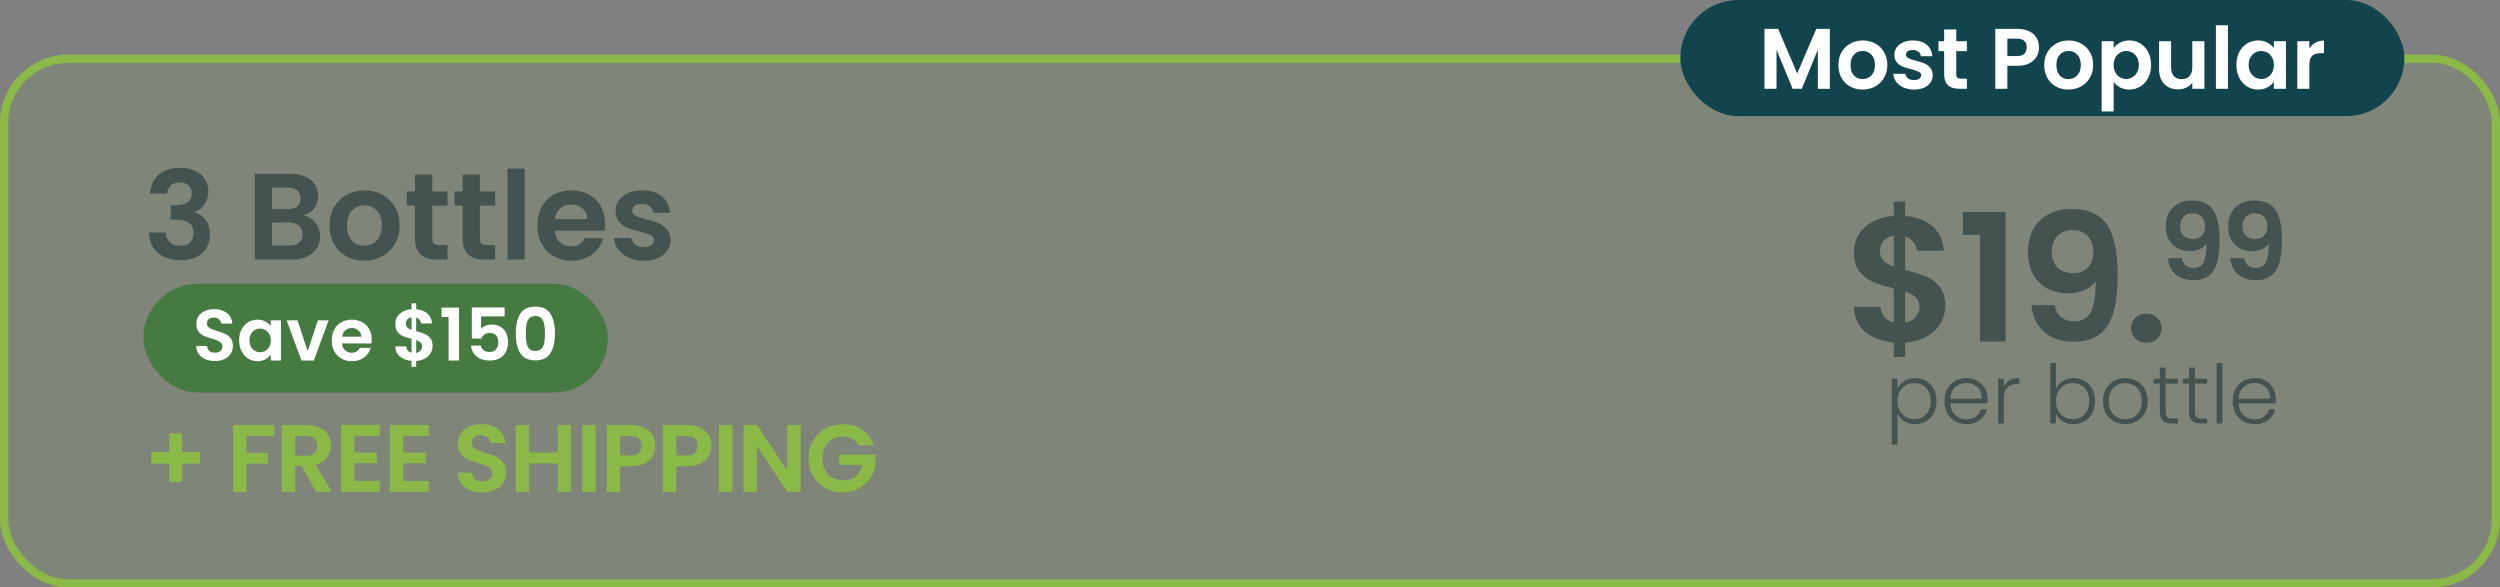
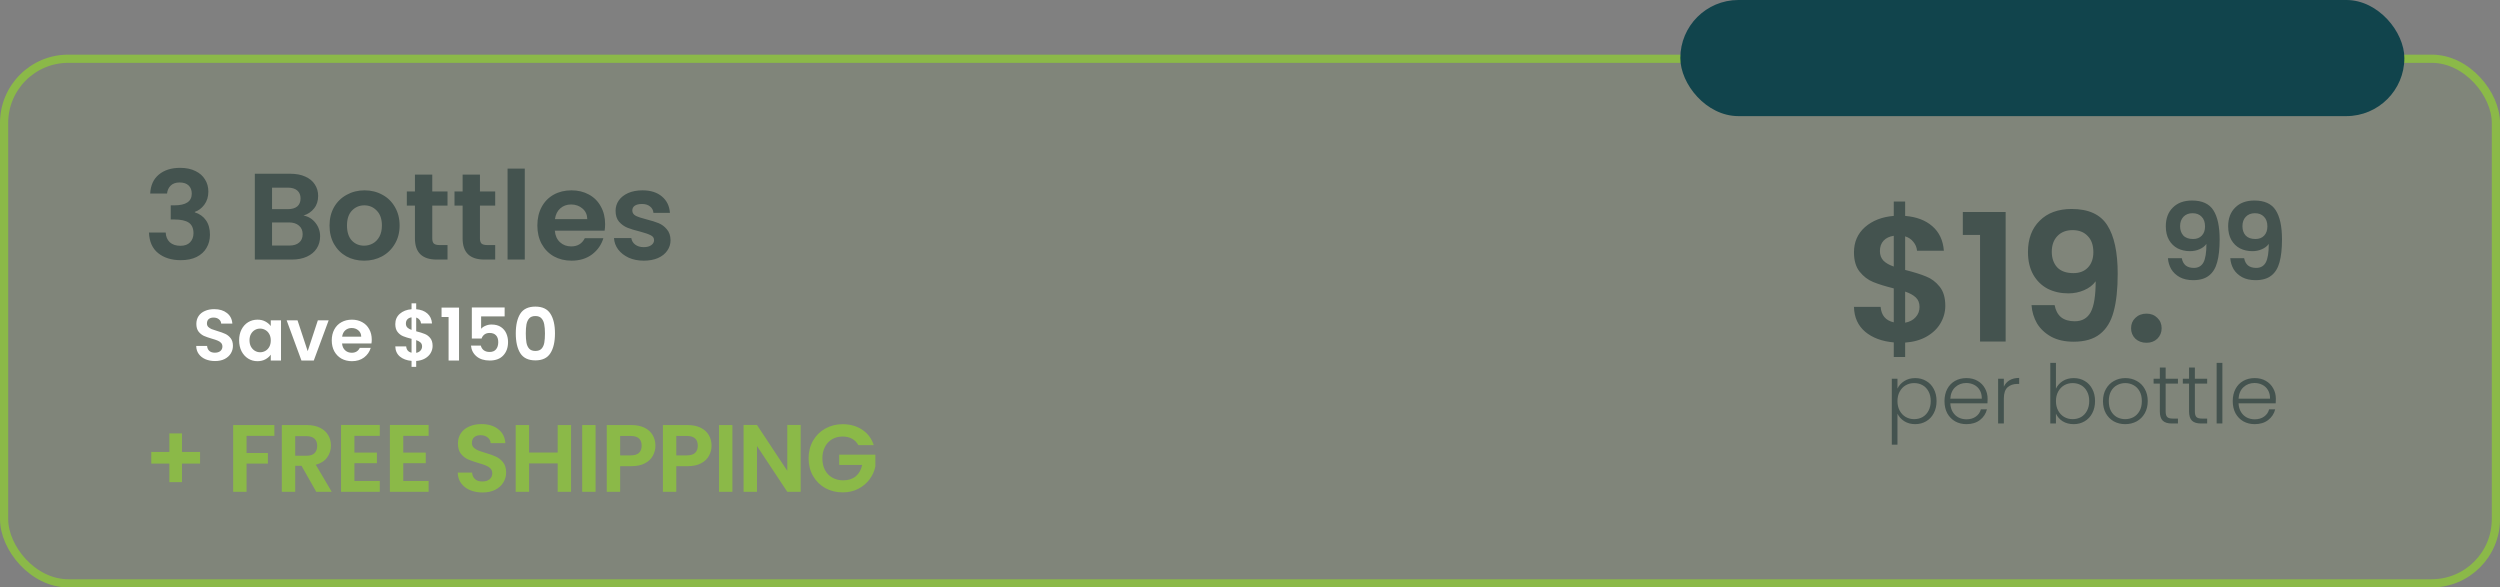
<svg xmlns="http://www.w3.org/2000/svg" width="366" height="86" viewBox="0 0 366 86" fill="none">
  <rect x="0" y="0" width="366" height="86" fill="#808080" stroke="none" />
  <g clip-path="url(#clip0_283_276)">
    <rect x="0.6" y="8.6" width="364.8" height="76.8" rx="9.4" fill="#8BB948" fill-opacity="0.1" stroke="#8BB948" stroke-width="1.2" />
-     <rect x="21" y="41.531" width="68" height="15.938" rx="7.969" fill="#457A41" />
    <path d="M31.477 52.856C30.96 52.856 30.492 52.767 30.074 52.59C29.663 52.413 29.337 52.158 29.097 51.825C28.856 51.492 28.732 51.099 28.725 50.646H30.319C30.34 50.95 30.446 51.191 30.637 51.368C30.836 51.545 31.105 51.634 31.445 51.634C31.792 51.634 32.065 51.552 32.263 51.389C32.461 51.219 32.56 51 32.56 50.731C32.56 50.511 32.493 50.33 32.358 50.189C32.224 50.047 32.054 49.937 31.849 49.859C31.65 49.774 31.374 49.682 31.02 49.583C30.538 49.441 30.145 49.303 29.84 49.169C29.543 49.027 29.284 48.818 29.065 48.542C28.852 48.258 28.746 47.883 28.746 47.416C28.746 46.977 28.856 46.594 29.075 46.268C29.295 45.942 29.603 45.694 30 45.524C30.396 45.347 30.85 45.259 31.36 45.259C32.125 45.259 32.745 45.447 33.219 45.822C33.701 46.19 33.967 46.707 34.016 47.373H32.38C32.366 47.118 32.256 46.909 32.05 46.746C31.852 46.576 31.587 46.491 31.253 46.491C30.963 46.491 30.729 46.566 30.552 46.714C30.382 46.863 30.297 47.079 30.297 47.362C30.297 47.561 30.361 47.727 30.488 47.862C30.623 47.989 30.786 48.096 30.977 48.181C31.176 48.258 31.452 48.351 31.806 48.457C32.288 48.599 32.681 48.74 32.985 48.882C33.29 49.023 33.552 49.236 33.772 49.519C33.991 49.803 34.101 50.175 34.101 50.635C34.101 51.032 33.998 51.4 33.793 51.74C33.587 52.08 33.286 52.353 32.89 52.558C32.493 52.757 32.022 52.856 31.477 52.856ZM35.008 49.817C35.008 49.222 35.125 48.694 35.359 48.234C35.6 47.773 35.922 47.419 36.326 47.171C36.736 46.923 37.193 46.799 37.696 46.799C38.135 46.799 38.518 46.888 38.844 47.065C39.177 47.242 39.442 47.465 39.641 47.734V46.895H41.139V52.781H39.641V51.921C39.449 52.197 39.184 52.427 38.844 52.611C38.511 52.788 38.125 52.877 37.686 52.877C37.19 52.877 36.736 52.749 36.326 52.494C35.922 52.239 35.6 51.882 35.359 51.421C35.125 50.954 35.008 50.419 35.008 49.817ZM39.641 49.838C39.641 49.477 39.57 49.169 39.428 48.914C39.286 48.652 39.095 48.453 38.854 48.319C38.614 48.177 38.355 48.106 38.079 48.106C37.803 48.106 37.547 48.173 37.314 48.308C37.08 48.443 36.889 48.641 36.74 48.903C36.598 49.158 36.528 49.463 36.528 49.817C36.528 50.171 36.598 50.483 36.74 50.752C36.889 51.014 37.08 51.216 37.314 51.358C37.555 51.499 37.81 51.57 38.079 51.57C38.355 51.57 38.614 51.503 38.854 51.368C39.095 51.227 39.286 51.028 39.428 50.773C39.57 50.511 39.641 50.199 39.641 49.838ZM45.046 51.411L46.533 46.895H48.117L45.938 52.781H44.132L41.965 46.895H43.558L45.046 51.411ZM54.424 49.711C54.424 49.923 54.41 50.114 54.381 50.284H50.078C50.114 50.709 50.263 51.042 50.525 51.283C50.787 51.524 51.109 51.644 51.491 51.644C52.044 51.644 52.437 51.407 52.671 50.932H54.275C54.105 51.499 53.779 51.967 53.298 52.335C52.816 52.696 52.224 52.877 51.523 52.877C50.957 52.877 50.447 52.753 49.993 52.505C49.547 52.25 49.196 51.892 48.941 51.432C48.694 50.971 48.569 50.44 48.569 49.838C48.569 49.229 48.694 48.694 48.941 48.234C49.189 47.773 49.536 47.419 49.983 47.171C50.429 46.923 50.943 46.799 51.523 46.799C52.083 46.799 52.582 46.92 53.021 47.161C53.468 47.401 53.811 47.745 54.052 48.191C54.3 48.63 54.424 49.137 54.424 49.711ZM52.883 49.286C52.876 48.903 52.738 48.599 52.469 48.372C52.2 48.138 51.87 48.021 51.481 48.021C51.112 48.021 50.801 48.135 50.546 48.361C50.298 48.581 50.146 48.889 50.089 49.286H52.883ZM63.333 50.646C63.333 51.014 63.237 51.361 63.046 51.687C62.862 52.006 62.585 52.271 62.217 52.484C61.856 52.689 61.427 52.81 60.931 52.845V53.706H60.251V52.834C59.543 52.771 58.973 52.558 58.541 52.197C58.109 51.828 57.886 51.333 57.871 50.709H59.465C59.508 51.219 59.77 51.528 60.251 51.634V49.604C59.741 49.477 59.331 49.349 59.019 49.222C58.707 49.094 58.438 48.889 58.211 48.606C57.985 48.322 57.871 47.936 57.871 47.447C57.871 46.831 58.091 46.328 58.53 45.939C58.976 45.549 59.55 45.326 60.251 45.269V44.409H60.931V45.269C61.611 45.326 62.153 45.532 62.557 45.886C62.968 46.24 63.198 46.728 63.248 47.352H61.643C61.622 47.147 61.548 46.969 61.42 46.821C61.3 46.665 61.137 46.555 60.931 46.491V48.499C61.463 48.634 61.881 48.765 62.185 48.892C62.497 49.013 62.766 49.215 62.993 49.498C63.219 49.774 63.333 50.157 63.333 50.646ZM59.423 47.373C59.423 47.607 59.493 47.798 59.635 47.947C59.777 48.089 59.982 48.205 60.251 48.297V46.459C59.996 46.495 59.794 46.59 59.646 46.746C59.497 46.902 59.423 47.111 59.423 47.373ZM60.931 51.655C61.201 51.605 61.41 51.496 61.558 51.326C61.714 51.156 61.792 50.95 61.792 50.709C61.792 50.476 61.718 50.288 61.569 50.146C61.42 50.005 61.208 49.888 60.931 49.796V51.655ZM64.643 46.406V45.036H67.203V52.781H65.673V46.406H64.643ZM73.879 46.321H70.436V48.138C70.585 47.954 70.798 47.805 71.074 47.692C71.35 47.572 71.644 47.511 71.956 47.511C72.523 47.511 72.987 47.635 73.348 47.883C73.709 48.131 73.971 48.45 74.134 48.839C74.297 49.222 74.378 49.633 74.378 50.072C74.378 50.886 74.145 51.542 73.677 52.038C73.217 52.533 72.558 52.781 71.701 52.781C70.893 52.781 70.249 52.579 69.767 52.176C69.285 51.772 69.013 51.244 68.949 50.593H70.394C70.458 50.876 70.6 51.102 70.819 51.273C71.046 51.443 71.333 51.528 71.68 51.528C72.098 51.528 72.413 51.397 72.625 51.134C72.838 50.872 72.944 50.525 72.944 50.093C72.944 49.654 72.834 49.321 72.615 49.094C72.402 48.861 72.087 48.744 71.669 48.744C71.371 48.744 71.124 48.818 70.925 48.967C70.727 49.116 70.585 49.314 70.5 49.562H69.076V45.014H73.879V46.321ZM75.511 48.807C75.511 47.582 75.73 46.622 76.169 45.928C76.616 45.234 77.352 44.887 78.379 44.887C79.406 44.887 80.139 45.234 80.579 45.928C81.025 46.622 81.248 47.582 81.248 48.807C81.248 50.04 81.025 51.007 80.579 51.708C80.139 52.409 79.406 52.76 78.379 52.76C77.352 52.76 76.616 52.409 76.169 51.708C75.73 51.007 75.511 50.04 75.511 48.807ZM79.782 48.807C79.782 48.283 79.746 47.844 79.676 47.49C79.612 47.129 79.477 46.835 79.272 46.608C79.073 46.382 78.776 46.268 78.379 46.268C77.983 46.268 77.682 46.382 77.476 46.608C77.278 46.835 77.143 47.129 77.072 47.49C77.009 47.844 76.977 48.283 76.977 48.807C76.977 49.346 77.009 49.799 77.072 50.167C77.136 50.529 77.271 50.823 77.476 51.049C77.682 51.269 77.983 51.379 78.379 51.379C78.776 51.379 79.077 51.269 79.282 51.049C79.488 50.823 79.622 50.529 79.686 50.167C79.75 49.799 79.782 49.346 79.782 48.807Z" fill="white" />
    <path d="M21.99 28.334C22.05 27.134 22.47 26.21 23.25 25.562C24.042 24.902 25.08 24.572 26.364 24.572C27.24 24.572 27.99 24.728 28.614 25.04C29.238 25.34 29.706 25.754 30.018 26.282C30.342 26.798 30.504 27.386 30.504 28.046C30.504 28.802 30.306 29.444 29.91 29.972C29.526 30.488 29.064 30.836 28.524 31.016V31.088C29.22 31.304 29.76 31.688 30.144 32.24C30.54 32.792 30.738 33.5 30.738 34.364C30.738 35.084 30.57 35.726 30.234 36.29C29.91 36.854 29.424 37.298 28.776 37.622C28.14 37.934 27.372 38.09 26.472 38.09C25.116 38.09 24.012 37.748 23.16 37.064C22.308 36.38 21.858 35.372 21.81 34.04H24.258C24.282 34.628 24.48 35.102 24.852 35.462C25.236 35.81 25.758 35.984 26.418 35.984C27.03 35.984 27.498 35.816 27.822 35.48C28.158 35.132 28.326 34.688 28.326 34.148C28.326 33.428 28.098 32.912 27.642 32.6C27.186 32.288 26.478 32.132 25.518 32.132H24.996V30.062H25.518C27.222 30.062 28.074 29.492 28.074 28.352C28.074 27.836 27.918 27.434 27.606 27.146C27.306 26.858 26.868 26.714 26.292 26.714C25.728 26.714 25.29 26.87 24.978 27.182C24.678 27.482 24.504 27.866 24.456 28.334H21.99ZM44.434 31.556C45.142 31.688 45.724 32.042 46.181 32.618C46.636 33.194 46.864 33.854 46.864 34.598C46.864 35.27 46.697 35.864 46.361 36.38C46.036 36.884 45.562 37.28 44.938 37.568C44.315 37.856 43.577 38 42.724 38H37.306V25.436H42.49C43.343 25.436 44.075 25.574 44.687 25.85C45.31 26.126 45.779 26.51 46.09 27.002C46.414 27.494 46.577 28.052 46.577 28.676C46.577 29.408 46.379 30.02 45.983 30.512C45.599 31.004 45.083 31.352 44.434 31.556ZM39.827 30.62H42.13C42.73 30.62 43.193 30.488 43.517 30.224C43.84 29.948 44.002 29.558 44.002 29.054C44.002 28.55 43.84 28.16 43.517 27.884C43.193 27.608 42.73 27.47 42.13 27.47H39.827V30.62ZM42.364 35.948C42.977 35.948 43.45 35.804 43.786 35.516C44.135 35.228 44.309 34.82 44.309 34.292C44.309 33.752 44.129 33.332 43.769 33.032C43.408 32.72 42.922 32.564 42.31 32.564H39.827V35.948H42.364ZM53.301 38.162C52.341 38.162 51.477 37.952 50.709 37.532C49.941 37.1 49.335 36.494 48.891 35.714C48.459 34.934 48.243 34.034 48.243 33.014C48.243 31.994 48.465 31.094 48.909 30.314C49.365 29.534 49.983 28.934 50.763 28.514C51.543 28.082 52.413 27.866 53.373 27.866C54.333 27.866 55.203 28.082 55.983 28.514C56.763 28.934 57.375 29.534 57.819 30.314C58.275 31.094 58.503 31.994 58.503 33.014C58.503 34.034 58.269 34.934 57.801 35.714C57.345 36.494 56.721 37.1 55.929 37.532C55.149 37.952 54.273 38.162 53.301 38.162ZM53.301 35.966C53.757 35.966 54.183 35.858 54.579 35.642C54.987 35.414 55.311 35.078 55.551 34.634C55.791 34.19 55.911 33.65 55.911 33.014C55.911 32.066 55.659 31.34 55.155 30.836C54.663 30.32 54.057 30.062 53.337 30.062C52.617 30.062 52.011 30.32 51.519 30.836C51.039 31.34 50.799 32.066 50.799 33.014C50.799 33.962 51.033 34.694 51.501 35.21C51.981 35.714 52.581 35.966 53.301 35.966ZM63.285 30.098V34.922C63.285 35.258 63.363 35.504 63.519 35.66C63.687 35.804 63.963 35.876 64.347 35.876H65.517V38H63.933C61.809 38 60.747 36.968 60.747 34.904V30.098H59.559V28.028H60.747V25.562H63.285V28.028H65.517V30.098H63.285ZM70.264 30.098V34.922C70.264 35.258 70.342 35.504 70.498 35.66C70.666 35.804 70.942 35.876 71.326 35.876H72.496V38H70.912C68.788 38 67.726 36.968 67.726 34.904V30.098H66.538V28.028H67.726V25.562H70.264V28.028H72.496V30.098H70.264ZM76.828 24.68V38H74.308V24.68H76.828ZM88.588 32.798C88.588 33.158 88.564 33.482 88.516 33.77H81.226C81.286 34.49 81.538 35.054 81.982 35.462C82.426 35.87 82.972 36.074 83.62 36.074C84.556 36.074 85.222 35.672 85.618 34.868H88.336C88.048 35.828 87.496 36.62 86.68 37.244C85.864 37.856 84.862 38.162 83.674 38.162C82.714 38.162 81.85 37.952 81.082 37.532C80.326 37.1 79.732 36.494 79.3 35.714C78.88 34.934 78.67 34.034 78.67 33.014C78.67 31.982 78.88 31.076 79.3 30.296C79.72 29.516 80.308 28.916 81.064 28.496C81.82 28.076 82.69 27.866 83.674 27.866C84.622 27.866 85.468 28.07 86.212 28.478C86.968 28.886 87.55 29.468 87.958 30.224C88.378 30.968 88.588 31.826 88.588 32.798ZM85.978 32.078C85.966 31.43 85.732 30.914 85.276 30.53C84.82 30.134 84.262 29.936 83.602 29.936C82.978 29.936 82.45 30.128 82.018 30.512C81.598 30.884 81.34 31.406 81.244 32.078H85.978ZM94.243 38.162C93.427 38.162 92.695 38.018 92.047 37.73C91.4 37.43 90.883 37.028 90.499 36.524C90.127 36.02 89.924 35.462 89.888 34.85H92.425C92.474 35.234 92.659 35.552 92.984 35.804C93.32 36.056 93.734 36.182 94.225 36.182C94.706 36.182 95.078 36.086 95.341 35.894C95.618 35.702 95.755 35.456 95.755 35.156C95.755 34.832 95.588 34.592 95.251 34.436C94.927 34.268 94.406 34.088 93.686 33.896C92.942 33.716 92.329 33.53 91.85 33.338C91.382 33.146 90.974 32.852 90.626 32.456C90.29 32.06 90.121 31.526 90.121 30.854C90.121 30.302 90.278 29.798 90.59 29.342C90.913 28.886 91.37 28.526 91.957 28.262C92.558 27.998 93.26 27.866 94.064 27.866C95.251 27.866 96.2 28.166 96.907 28.766C97.615 29.354 98.005 30.152 98.078 31.16H95.665C95.629 30.764 95.462 30.452 95.162 30.224C94.874 29.984 94.484 29.864 93.992 29.864C93.535 29.864 93.181 29.948 92.93 30.116C92.689 30.284 92.57 30.518 92.57 30.818C92.57 31.154 92.737 31.412 93.073 31.592C93.409 31.76 93.931 31.934 94.639 32.114C95.359 32.294 95.954 32.48 96.421 32.672C96.889 32.864 97.291 33.164 97.627 33.572C97.975 33.968 98.156 34.496 98.168 35.156C98.168 35.732 98.005 36.248 97.681 36.704C97.37 37.16 96.913 37.52 96.314 37.784C95.725 38.036 95.035 38.162 94.243 38.162Z" fill="#44534F" />
    <path d="M284.792 44.771C284.792 45.673 284.558 46.523 284.09 47.321C283.639 48.101 282.963 48.751 282.061 49.272C281.176 49.775 280.127 50.069 278.913 50.156V52.263H277.248V50.13C275.514 49.974 274.118 49.454 273.06 48.569C272.002 47.667 271.456 46.453 271.421 44.927H275.323C275.427 46.176 276.069 46.93 277.248 47.191V42.222C276 41.91 274.994 41.598 274.231 41.285C273.468 40.973 272.809 40.47 272.254 39.777C271.699 39.083 271.421 38.138 271.421 36.941C271.421 35.432 271.959 34.201 273.034 33.247C274.127 32.293 275.531 31.747 277.248 31.608V29.501H278.913V31.608C280.578 31.747 281.905 32.25 282.893 33.117C283.899 33.984 284.463 35.181 284.584 36.707H280.656C280.604 36.204 280.422 35.77 280.11 35.406C279.815 35.025 279.416 34.756 278.913 34.6V39.517C280.214 39.846 281.237 40.167 281.983 40.479C282.746 40.774 283.405 41.268 283.96 41.962C284.515 42.638 284.792 43.575 284.792 44.771ZM275.219 36.759C275.219 37.331 275.393 37.8 275.74 38.164C276.086 38.511 276.589 38.797 277.248 39.022V34.522C276.624 34.609 276.13 34.843 275.766 35.224C275.401 35.606 275.219 36.117 275.219 36.759ZM278.913 47.243C279.572 47.121 280.084 46.852 280.448 46.436C280.83 46.02 281.02 45.517 281.02 44.927C281.02 44.355 280.838 43.895 280.474 43.549C280.11 43.202 279.59 42.916 278.913 42.69V47.243ZM287.357 34.392V31.036H293.626V50H289.88V34.392H287.357ZM300.796 44.667C300.935 45.43 301.247 46.02 301.732 46.436C302.235 46.835 302.903 47.034 303.735 47.034C304.811 47.034 305.591 46.592 306.077 45.708C306.562 44.806 306.805 43.297 306.805 41.181C306.406 41.736 305.842 42.17 305.114 42.482C304.403 42.794 303.631 42.95 302.799 42.95C301.689 42.95 300.683 42.725 299.781 42.274C298.897 41.806 298.194 41.121 297.674 40.219C297.154 39.3 296.894 38.19 296.894 36.889C296.894 34.964 297.466 33.438 298.611 32.311C299.755 31.166 301.316 30.594 303.293 30.594C305.756 30.594 307.49 31.383 308.496 32.961C309.519 34.539 310.031 36.915 310.031 40.089C310.031 42.343 309.831 44.19 309.432 45.63C309.051 47.069 308.383 48.162 307.429 48.907C306.493 49.653 305.209 50.026 303.579 50.026C302.296 50.026 301.203 49.783 300.302 49.298C299.4 48.795 298.706 48.144 298.22 47.347C297.752 46.532 297.483 45.638 297.414 44.667H300.796ZM303.553 39.985C304.455 39.985 305.166 39.707 305.686 39.152C306.207 38.597 306.467 37.852 306.467 36.915C306.467 35.892 306.189 35.103 305.634 34.548C305.097 33.976 304.36 33.689 303.423 33.689C302.487 33.689 301.741 33.984 301.186 34.574C300.648 35.146 300.38 35.909 300.38 36.863C300.38 37.782 300.64 38.537 301.16 39.126C301.698 39.699 302.495 39.985 303.553 39.985ZM314.252 50.182C313.593 50.182 313.047 49.983 312.613 49.584C312.197 49.168 311.989 48.656 311.989 48.049C311.989 47.442 312.197 46.939 312.613 46.54C313.047 46.124 313.593 45.916 314.252 45.916C314.894 45.916 315.423 46.124 315.839 46.54C316.255 46.939 316.463 47.442 316.463 48.049C316.463 48.656 316.255 49.168 315.839 49.584C315.423 49.983 314.894 50.182 314.252 50.182ZM319.415 37.8C319.498 38.258 319.686 38.612 319.977 38.862C320.279 39.101 320.679 39.221 321.179 39.221C321.824 39.221 322.292 38.955 322.584 38.425C322.875 37.884 323.021 36.978 323.021 35.709C322.781 36.042 322.443 36.302 322.006 36.489C321.579 36.676 321.116 36.77 320.617 36.77C319.951 36.77 319.347 36.635 318.806 36.364C318.276 36.083 317.854 35.672 317.542 35.131C317.23 34.58 317.074 33.914 317.074 33.133C317.074 31.979 317.417 31.063 318.104 30.386C318.791 29.7 319.727 29.356 320.913 29.356C322.391 29.356 323.432 29.83 324.035 30.777C324.649 31.724 324.956 33.149 324.956 35.053C324.956 36.406 324.836 37.514 324.597 38.378C324.368 39.242 323.967 39.897 323.395 40.344C322.833 40.792 322.063 41.016 321.085 41.016C320.315 41.016 319.66 40.87 319.119 40.579C318.577 40.277 318.161 39.887 317.87 39.408C317.589 38.919 317.428 38.383 317.386 37.8H319.415ZM321.07 34.991C321.611 34.991 322.037 34.824 322.349 34.491C322.662 34.158 322.818 33.711 322.818 33.149C322.818 32.535 322.651 32.062 322.318 31.729C321.996 31.385 321.553 31.214 320.992 31.214C320.43 31.214 319.982 31.39 319.649 31.744C319.327 32.088 319.165 32.546 319.165 33.118C319.165 33.669 319.321 34.122 319.634 34.476C319.956 34.819 320.435 34.991 321.07 34.991ZM328.543 37.8C328.626 38.258 328.813 38.612 329.105 38.862C329.406 39.101 329.807 39.221 330.307 39.221C330.952 39.221 331.42 38.955 331.711 38.425C332.003 37.884 332.148 36.978 332.148 35.709C331.909 36.042 331.571 36.302 331.134 36.489C330.707 36.676 330.244 36.77 329.745 36.77C329.079 36.77 328.475 36.635 327.934 36.364C327.403 36.083 326.982 35.672 326.67 35.131C326.358 34.58 326.202 33.914 326.202 33.133C326.202 31.979 326.545 31.063 327.232 30.386C327.918 29.7 328.855 29.356 330.041 29.356C331.519 29.356 332.559 29.83 333.163 30.777C333.777 31.724 334.084 33.149 334.084 35.053C334.084 36.406 333.964 37.514 333.725 38.378C333.496 39.242 333.095 39.897 332.523 40.344C331.961 40.792 331.191 41.016 330.213 41.016C329.443 41.016 328.787 40.87 328.246 40.579C327.705 40.277 327.289 39.887 326.998 39.408C326.717 38.919 326.555 38.383 326.514 37.8H328.543ZM330.197 34.991C330.738 34.991 331.165 34.824 331.477 34.491C331.789 34.158 331.945 33.711 331.945 33.149C331.945 32.535 331.779 32.062 331.446 31.729C331.123 31.385 330.681 31.214 330.119 31.214C329.557 31.214 329.11 31.39 328.777 31.744C328.454 32.088 328.293 32.546 328.293 33.118C328.293 33.669 328.449 34.122 328.761 34.476C329.084 34.819 329.563 34.991 330.197 34.991Z" fill="#44534F" />
    <path d="M277.788 56.888C277.996 56.448 278.324 56.084 278.772 55.796C279.228 55.5 279.768 55.352 280.392 55.352C280.984 55.352 281.516 55.492 281.988 55.772C282.468 56.044 282.84 56.436 283.104 56.948C283.376 57.452 283.512 58.04 283.512 58.712C283.512 59.384 283.376 59.976 283.104 60.488C282.84 61 282.468 61.396 281.988 61.676C281.516 61.956 280.984 62.096 280.392 62.096C279.776 62.096 279.24 61.952 278.784 61.664C278.328 61.368 277.996 61 277.788 60.56V65.096H276.96V55.448H277.788V56.888ZM282.66 58.712C282.66 58.168 282.552 57.7 282.336 57.308C282.128 56.908 281.84 56.604 281.472 56.396C281.104 56.188 280.688 56.084 280.224 56.084C279.776 56.084 279.364 56.192 278.988 56.408C278.62 56.624 278.328 56.932 278.112 57.332C277.896 57.732 277.788 58.196 277.788 58.724C277.788 59.252 277.896 59.716 278.112 60.116C278.328 60.516 278.62 60.824 278.988 61.04C279.364 61.256 279.776 61.364 280.224 61.364C280.688 61.364 281.104 61.26 281.472 61.052C281.84 60.836 282.128 60.528 282.336 60.128C282.552 59.72 282.66 59.248 282.66 58.712ZM290.986 58.388C290.986 58.676 290.978 58.896 290.962 59.048H285.526C285.55 59.544 285.67 59.968 285.886 60.32C286.102 60.672 286.386 60.94 286.738 61.124C287.09 61.3 287.474 61.388 287.89 61.388C288.434 61.388 288.89 61.256 289.258 60.992C289.634 60.728 289.882 60.372 290.002 59.924H290.89C290.73 60.564 290.386 61.088 289.858 61.496C289.338 61.896 288.682 62.096 287.89 62.096C287.274 62.096 286.722 61.96 286.234 61.688C285.746 61.408 285.362 61.016 285.082 60.512C284.81 60 284.674 59.404 284.674 58.724C284.674 58.044 284.81 57.448 285.082 56.936C285.354 56.424 285.734 56.032 286.222 55.76C286.71 55.488 287.266 55.352 287.89 55.352C288.514 55.352 289.058 55.488 289.522 55.76C289.994 56.032 290.354 56.4 290.602 56.864C290.858 57.32 290.986 57.828 290.986 58.388ZM290.134 58.364C290.142 57.876 290.042 57.46 289.834 57.116C289.634 56.772 289.358 56.512 289.006 56.336C288.654 56.16 288.27 56.072 287.854 56.072C287.23 56.072 286.698 56.272 286.258 56.672C285.818 57.072 285.574 57.636 285.526 58.364H290.134ZM293.363 56.612C293.547 56.204 293.827 55.888 294.203 55.664C294.587 55.44 295.055 55.328 295.607 55.328V56.204H295.379C294.771 56.204 294.283 56.368 293.915 56.696C293.547 57.024 293.363 57.572 293.363 58.34V62H292.523V55.448H293.363V56.612ZM300.991 56.9C301.207 56.444 301.539 56.072 301.987 55.784C302.443 55.496 302.979 55.352 303.595 55.352C304.195 55.352 304.731 55.492 305.203 55.772C305.675 56.044 306.043 56.436 306.307 56.948C306.579 57.452 306.715 58.04 306.715 58.712C306.715 59.384 306.579 59.976 306.307 60.488C306.043 61 305.671 61.396 305.191 61.676C304.719 61.956 304.187 62.096 303.595 62.096C302.971 62.096 302.431 61.956 301.975 61.676C301.527 61.388 301.199 61.016 300.991 60.56V62H300.163V53.12H300.991V56.9ZM305.863 58.712C305.863 58.168 305.755 57.7 305.539 57.308C305.331 56.908 305.043 56.604 304.675 56.396C304.307 56.188 303.891 56.084 303.427 56.084C302.979 56.084 302.567 56.192 302.191 56.408C301.823 56.624 301.531 56.932 301.315 57.332C301.099 57.732 300.991 58.196 300.991 58.724C300.991 59.252 301.099 59.716 301.315 60.116C301.531 60.516 301.823 60.824 302.191 61.04C302.567 61.256 302.979 61.364 303.427 61.364C303.891 61.364 304.307 61.26 304.675 61.052C305.043 60.836 305.331 60.528 305.539 60.128C305.755 59.72 305.863 59.248 305.863 58.712ZM311.129 62.096C310.513 62.096 309.957 61.96 309.461 61.688C308.973 61.408 308.585 61.016 308.297 60.512C308.017 60 307.877 59.404 307.877 58.724C307.877 58.044 308.021 57.452 308.309 56.948C308.597 56.436 308.989 56.044 309.485 55.772C309.981 55.492 310.537 55.352 311.153 55.352C311.769 55.352 312.325 55.492 312.821 55.772C313.325 56.044 313.717 56.436 313.997 56.948C314.285 57.452 314.429 58.044 314.429 58.724C314.429 59.396 314.285 59.988 313.997 60.5C313.709 61.012 313.313 61.408 312.809 61.688C312.305 61.96 311.745 62.096 311.129 62.096ZM311.129 61.364C311.561 61.364 311.961 61.268 312.329 61.076C312.697 60.876 312.993 60.58 313.217 60.188C313.449 59.788 313.565 59.3 313.565 58.724C313.565 58.148 313.453 57.664 313.229 57.272C313.005 56.872 312.709 56.576 312.341 56.384C311.973 56.184 311.573 56.084 311.141 56.084C310.709 56.084 310.309 56.184 309.941 56.384C309.573 56.576 309.277 56.872 309.053 57.272C308.837 57.664 308.729 58.148 308.729 58.724C308.729 59.3 308.837 59.788 309.053 60.188C309.277 60.58 309.569 60.876 309.929 61.076C310.297 61.268 310.697 61.364 311.129 61.364ZM317.052 56.156V60.224C317.052 60.624 317.128 60.9 317.28 61.052C317.432 61.204 317.7 61.28 318.084 61.28H318.852V62H317.952C317.36 62 316.92 61.864 316.632 61.592C316.344 61.312 316.2 60.856 316.2 60.224V56.156H315.288V55.448H316.2V53.804H317.052V55.448H318.852V56.156H317.052ZM321.329 56.156V60.224C321.329 60.624 321.405 60.9 321.557 61.052C321.709 61.204 321.977 61.28 322.361 61.28H323.129V62H322.229C321.637 62 321.197 61.864 320.909 61.592C320.621 61.312 320.477 60.856 320.477 60.224V56.156H319.565V55.448H320.477V53.804H321.329V55.448H323.129V56.156H321.329ZM325.355 53.12V62H324.515V53.12H325.355ZM333.185 58.388C333.185 58.676 333.177 58.896 333.161 59.048H327.725C327.749 59.544 327.869 59.968 328.085 60.32C328.301 60.672 328.585 60.94 328.937 61.124C329.289 61.3 329.673 61.388 330.089 61.388C330.633 61.388 331.089 61.256 331.457 60.992C331.833 60.728 332.081 60.372 332.201 59.924H333.089C332.929 60.564 332.585 61.088 332.057 61.496C331.537 61.896 330.881 62.096 330.089 62.096C329.473 62.096 328.921 61.96 328.433 61.688C327.945 61.408 327.561 61.016 327.281 60.512C327.009 60 326.873 59.404 326.873 58.724C326.873 58.044 327.009 57.448 327.281 56.936C327.553 56.424 327.933 56.032 328.421 55.76C328.909 55.488 329.465 55.352 330.089 55.352C330.713 55.352 331.257 55.488 331.721 55.76C332.193 56.032 332.553 56.4 332.801 56.864C333.057 57.32 333.185 57.828 333.185 58.388ZM332.333 58.364C332.341 57.876 332.241 57.46 332.033 57.116C331.833 56.772 331.557 56.512 331.205 56.336C330.853 56.16 330.469 56.072 330.053 56.072C329.429 56.072 328.897 56.272 328.457 56.672C328.017 57.072 327.773 57.636 327.725 58.364H332.333Z" fill="#44534F" />
    <rect x="246" width="106" height="17" rx="8.5" fill="#11444C" />
-     <path d="M267.89 4.225V13H266.13V7.293L263.779 13H262.447L260.083 7.293V13H258.323V4.225H260.322L263.113 10.75L265.904 4.225H267.89ZM272.672 13.113C272.002 13.113 271.398 12.966 270.862 12.673C270.326 12.371 269.902 11.948 269.592 11.403C269.291 10.859 269.14 10.23 269.14 9.518C269.14 8.805 269.295 8.177 269.605 7.632C269.923 7.087 270.355 6.668 270.9 6.375C271.445 6.073 272.052 5.922 272.723 5.922C273.393 5.922 274.001 6.073 274.545 6.375C275.09 6.668 275.518 7.087 275.828 7.632C276.146 8.177 276.305 8.805 276.305 9.518C276.305 10.23 276.142 10.859 275.815 11.403C275.497 11.948 275.061 12.371 274.508 12.673C273.963 12.966 273.351 13.113 272.672 13.113ZM272.672 11.579C272.991 11.579 273.288 11.504 273.565 11.353C273.85 11.194 274.076 10.959 274.244 10.649C274.411 10.339 274.495 9.962 274.495 9.518C274.495 8.856 274.319 8.349 273.967 7.997C273.624 7.636 273.2 7.456 272.697 7.456C272.195 7.456 271.771 7.636 271.428 7.997C271.093 8.349 270.925 8.856 270.925 9.518C270.925 10.18 271.088 10.691 271.415 11.051C271.75 11.403 272.169 11.579 272.672 11.579ZM280.211 13.113C279.641 13.113 279.13 13.013 278.678 12.811C278.225 12.602 277.865 12.321 277.597 11.969C277.337 11.617 277.194 11.227 277.169 10.8H278.942C278.975 11.068 279.105 11.29 279.331 11.466C279.566 11.642 279.855 11.73 280.199 11.73C280.534 11.73 280.794 11.663 280.978 11.529C281.171 11.395 281.267 11.223 281.267 11.014C281.267 10.787 281.15 10.62 280.915 10.511C280.689 10.393 280.325 10.268 279.822 10.134C279.302 10.008 278.875 9.878 278.539 9.744C278.213 9.61 277.928 9.405 277.685 9.128C277.45 8.851 277.333 8.478 277.333 8.009C277.333 7.624 277.441 7.272 277.659 6.953C277.886 6.635 278.204 6.383 278.615 6.199C279.034 6.014 279.524 5.922 280.086 5.922C280.915 5.922 281.577 6.132 282.072 6.551C282.566 6.962 282.839 7.519 282.889 8.223H281.205C281.179 7.946 281.062 7.728 280.853 7.569C280.651 7.402 280.379 7.318 280.035 7.318C279.717 7.318 279.47 7.376 279.294 7.494C279.126 7.611 279.042 7.774 279.042 7.984C279.042 8.219 279.16 8.399 279.394 8.525C279.629 8.642 279.993 8.763 280.488 8.889C280.991 9.015 281.406 9.145 281.733 9.279C282.059 9.413 282.34 9.622 282.575 9.907C282.818 10.184 282.944 10.553 282.952 11.014C282.952 11.416 282.839 11.776 282.613 12.095C282.395 12.413 282.076 12.665 281.657 12.849C281.246 13.025 280.765 13.113 280.211 13.113ZM286.396 7.481V10.85C286.396 11.085 286.45 11.257 286.559 11.366C286.676 11.466 286.869 11.517 287.137 11.517H287.954V13H286.848C285.365 13 284.623 12.279 284.623 10.838V7.481H283.793V6.035H284.623V4.313H286.396V6.035H287.954V7.481H286.396ZM298.514 6.941C298.514 7.41 298.401 7.85 298.175 8.261C297.957 8.671 297.609 9.002 297.131 9.254C296.662 9.505 296.067 9.631 295.346 9.631H293.875V13H292.115V4.225H295.346C296.025 4.225 296.603 4.342 297.081 4.577C297.559 4.812 297.915 5.134 298.15 5.545C298.393 5.956 298.514 6.421 298.514 6.941ZM295.271 8.21C295.757 8.21 296.117 8.101 296.352 7.883C296.586 7.657 296.704 7.343 296.704 6.941C296.704 6.086 296.226 5.658 295.271 5.658H293.875V8.21H295.271ZM302.806 13.113C302.135 13.113 301.532 12.966 300.996 12.673C300.459 12.371 300.036 11.948 299.726 11.403C299.424 10.859 299.273 10.23 299.273 9.518C299.273 8.805 299.428 8.177 299.739 7.632C300.057 7.087 300.489 6.668 301.033 6.375C301.578 6.073 302.186 5.922 302.856 5.922C303.527 5.922 304.134 6.073 304.679 6.375C305.224 6.668 305.651 7.087 305.961 7.632C306.28 8.177 306.439 8.805 306.439 9.518C306.439 10.23 306.276 10.859 305.949 11.403C305.63 11.948 305.195 12.371 304.641 12.673C304.097 12.966 303.485 13.113 302.806 13.113ZM302.806 11.579C303.124 11.579 303.422 11.504 303.699 11.353C303.983 11.194 304.21 10.959 304.377 10.649C304.545 10.339 304.629 9.962 304.629 9.518C304.629 8.856 304.453 8.349 304.101 7.997C303.757 7.636 303.334 7.456 302.831 7.456C302.328 7.456 301.905 7.636 301.561 7.997C301.226 8.349 301.059 8.856 301.059 9.518C301.059 10.18 301.222 10.691 301.549 11.051C301.884 11.403 302.303 11.579 302.806 11.579ZM309.44 7.041C309.666 6.723 309.976 6.459 310.37 6.249C310.772 6.031 311.229 5.922 311.74 5.922C312.335 5.922 312.872 6.069 313.35 6.362C313.836 6.656 314.217 7.075 314.494 7.619C314.779 8.156 314.921 8.78 314.921 9.493C314.921 10.205 314.779 10.838 314.494 11.391C314.217 11.936 313.836 12.359 313.35 12.661C312.872 12.962 312.335 13.113 311.74 13.113C311.229 13.113 310.777 13.008 310.383 12.799C309.997 12.589 309.683 12.325 309.44 12.007V16.319H307.68V6.035H309.44V7.041ZM313.123 9.493C313.123 9.074 313.035 8.713 312.859 8.411C312.692 8.101 312.465 7.867 312.18 7.707C311.904 7.548 311.602 7.469 311.275 7.469C310.957 7.469 310.655 7.552 310.37 7.72C310.094 7.879 309.867 8.114 309.691 8.424C309.524 8.734 309.44 9.099 309.44 9.518C309.44 9.937 309.524 10.301 309.691 10.611C309.867 10.921 310.094 11.16 310.37 11.328C310.655 11.487 310.957 11.567 311.275 11.567C311.602 11.567 311.904 11.483 312.18 11.315C312.465 11.148 312.692 10.909 312.859 10.599C313.035 10.289 313.123 9.92 313.123 9.493ZM322.724 6.035V13H320.952V12.12C320.726 12.422 320.428 12.661 320.059 12.837C319.699 13.004 319.305 13.088 318.878 13.088C318.333 13.088 317.851 12.975 317.432 12.749C317.013 12.514 316.682 12.175 316.439 11.73C316.204 11.278 316.087 10.741 316.087 10.121V6.035H317.847V9.87C317.847 10.423 317.985 10.85 318.262 11.152C318.538 11.445 318.915 11.592 319.393 11.592C319.879 11.592 320.26 11.445 320.537 11.152C320.814 10.85 320.952 10.423 320.952 9.87V6.035H322.724ZM326.171 3.697V13H324.411V3.697H326.171ZM327.407 9.493C327.407 8.789 327.545 8.164 327.822 7.619C328.107 7.075 328.488 6.656 328.966 6.362C329.452 6.069 329.992 5.922 330.587 5.922C331.107 5.922 331.56 6.027 331.945 6.237C332.339 6.446 332.653 6.71 332.888 7.029V6.035H334.66V13H332.888V11.982C332.662 12.309 332.347 12.581 331.945 12.799C331.551 13.008 331.094 13.113 330.575 13.113C329.988 13.113 329.452 12.962 328.966 12.661C328.488 12.359 328.107 11.936 327.822 11.391C327.545 10.838 327.407 10.205 327.407 9.493ZM332.888 9.518C332.888 9.09 332.804 8.726 332.636 8.424C332.469 8.114 332.243 7.879 331.958 7.72C331.673 7.552 331.367 7.469 331.04 7.469C330.713 7.469 330.411 7.548 330.135 7.707C329.858 7.867 329.632 8.101 329.456 8.411C329.288 8.713 329.204 9.074 329.204 9.493C329.204 9.912 329.288 10.28 329.456 10.599C329.632 10.909 329.858 11.148 330.135 11.315C330.42 11.483 330.721 11.567 331.04 11.567C331.367 11.567 331.673 11.487 331.958 11.328C332.243 11.16 332.469 10.926 332.636 10.624C332.804 10.314 332.888 9.945 332.888 9.518ZM338.089 7.117C338.315 6.748 338.609 6.459 338.969 6.249C339.338 6.04 339.757 5.935 340.226 5.935V7.783H339.761C339.208 7.783 338.789 7.913 338.504 8.173C338.227 8.432 338.089 8.885 338.089 9.53V13H336.329V6.035H338.089V7.117Z" fill="white" />
    <path d="M29.288 67.87H26.642V70.586H24.794V67.87H22.148V66.162H24.794V63.446H26.642V66.162H29.288V67.87ZM40.169 62.228V63.81H36.096V66.316H39.218V67.87H36.096V72H34.136V62.228H40.169ZM46.299 72L44.143 68.192H43.219V72H41.259V62.228H44.927C45.683 62.228 46.327 62.363 46.859 62.634C47.391 62.895 47.788 63.255 48.049 63.712C48.32 64.16 48.455 64.664 48.455 65.224C48.455 65.868 48.269 66.451 47.895 66.974C47.522 67.487 46.967 67.842 46.229 68.038L48.567 72H46.299ZM43.219 66.722H44.857C45.389 66.722 45.786 66.596 46.047 66.344C46.309 66.083 46.439 65.723 46.439 65.266C46.439 64.818 46.309 64.473 46.047 64.23C45.786 63.978 45.389 63.852 44.857 63.852H43.219V66.722ZM51.888 63.81V66.26H55.178V67.814H51.888V70.404H55.598V72H49.928V62.214H55.598V63.81H51.888ZM59.039 63.81V66.26H62.329V67.814H59.039V70.404H62.749V72H57.079V62.214H62.749V63.81H59.039ZM70.64 72.098C69.959 72.098 69.343 71.981 68.792 71.748C68.251 71.515 67.822 71.179 67.504 70.74C67.187 70.301 67.024 69.783 67.014 69.186H69.114C69.142 69.587 69.282 69.905 69.534 70.138C69.796 70.371 70.15 70.488 70.598 70.488C71.056 70.488 71.415 70.381 71.676 70.166C71.938 69.942 72.068 69.653 72.068 69.298C72.068 69.009 71.98 68.771 71.802 68.584C71.625 68.397 71.401 68.253 71.13 68.15C70.869 68.038 70.505 67.917 70.038 67.786C69.404 67.599 68.886 67.417 68.484 67.24C68.092 67.053 67.752 66.778 67.462 66.414C67.182 66.041 67.042 65.546 67.042 64.93C67.042 64.351 67.187 63.847 67.476 63.418C67.766 62.989 68.172 62.662 68.694 62.438C69.217 62.205 69.814 62.088 70.486 62.088C71.494 62.088 72.311 62.335 72.936 62.83C73.571 63.315 73.921 63.997 73.986 64.874H71.83C71.812 64.538 71.667 64.263 71.396 64.048C71.135 63.824 70.785 63.712 70.346 63.712C69.964 63.712 69.656 63.81 69.422 64.006C69.198 64.202 69.086 64.487 69.086 64.86C69.086 65.121 69.17 65.341 69.338 65.518C69.516 65.686 69.73 65.826 69.982 65.938C70.244 66.041 70.608 66.162 71.074 66.302C71.709 66.489 72.227 66.675 72.628 66.862C73.03 67.049 73.375 67.329 73.664 67.702C73.954 68.075 74.098 68.565 74.098 69.172C74.098 69.695 73.963 70.18 73.692 70.628C73.422 71.076 73.025 71.435 72.502 71.706C71.98 71.967 71.359 72.098 70.64 72.098ZM83.604 62.228V72H81.644V67.842H77.458V72H75.498V62.228H77.458V66.246H81.644V62.228H83.604ZM87.193 62.228V72H85.233V62.228H87.193ZM95.955 65.252C95.955 65.775 95.829 66.265 95.577 66.722C95.335 67.179 94.947 67.548 94.415 67.828C93.893 68.108 93.23 68.248 92.427 68.248H90.789V72H88.829V62.228H92.427C93.183 62.228 93.827 62.359 94.359 62.62C94.891 62.881 95.288 63.241 95.549 63.698C95.82 64.155 95.955 64.673 95.955 65.252ZM92.343 66.666C92.885 66.666 93.286 66.545 93.547 66.302C93.809 66.05 93.939 65.7 93.939 65.252C93.939 64.3 93.407 63.824 92.343 63.824H90.789V66.666H92.343ZM104.173 65.252C104.173 65.775 104.047 66.265 103.795 66.722C103.552 67.179 103.165 67.548 102.633 67.828C102.11 68.108 101.448 68.248 100.645 68.248H99.007V72H97.047V62.228H100.645C101.401 62.228 102.045 62.359 102.577 62.62C103.109 62.881 103.506 63.241 103.767 63.698C104.038 64.155 104.173 64.673 104.173 65.252ZM100.561 66.666C101.102 66.666 101.504 66.545 101.765 66.302C102.026 66.05 102.157 65.7 102.157 65.252C102.157 64.3 101.625 63.824 100.561 63.824H99.007V66.666H100.561ZM107.224 62.228V72H105.264V62.228H107.224ZM117.219 72H115.259L110.821 65.294V72H108.861V62.214H110.821L115.259 68.934V62.214H117.219V72ZM125.66 65.168C125.436 64.757 125.128 64.445 124.736 64.23C124.344 64.015 123.887 63.908 123.364 63.908C122.785 63.908 122.272 64.039 121.824 64.3C121.376 64.561 121.026 64.935 120.774 65.42C120.522 65.905 120.396 66.465 120.396 67.1C120.396 67.753 120.522 68.323 120.774 68.808C121.035 69.293 121.395 69.667 121.852 69.928C122.309 70.189 122.841 70.32 123.448 70.32C124.195 70.32 124.806 70.124 125.282 69.732C125.758 69.331 126.071 68.775 126.22 68.066H122.86V66.568H128.152V68.276C128.021 68.957 127.741 69.587 127.312 70.166C126.883 70.745 126.327 71.211 125.646 71.566C124.974 71.911 124.218 72.084 123.378 72.084C122.435 72.084 121.581 71.874 120.816 71.454C120.06 71.025 119.463 70.432 119.024 69.676C118.595 68.92 118.38 68.061 118.38 67.1C118.38 66.139 118.595 65.28 119.024 64.524C119.463 63.759 120.06 63.166 120.816 62.746C121.581 62.317 122.431 62.102 123.364 62.102C124.465 62.102 125.422 62.373 126.234 62.914C127.046 63.446 127.606 64.197 127.914 65.168H125.66Z" fill="#8BB948" />
  </g>
  <defs>
    <clipPath id="clip0_283_276">
      <rect width="366" height="86" fill="white" />
    </clipPath>
  </defs>
</svg>